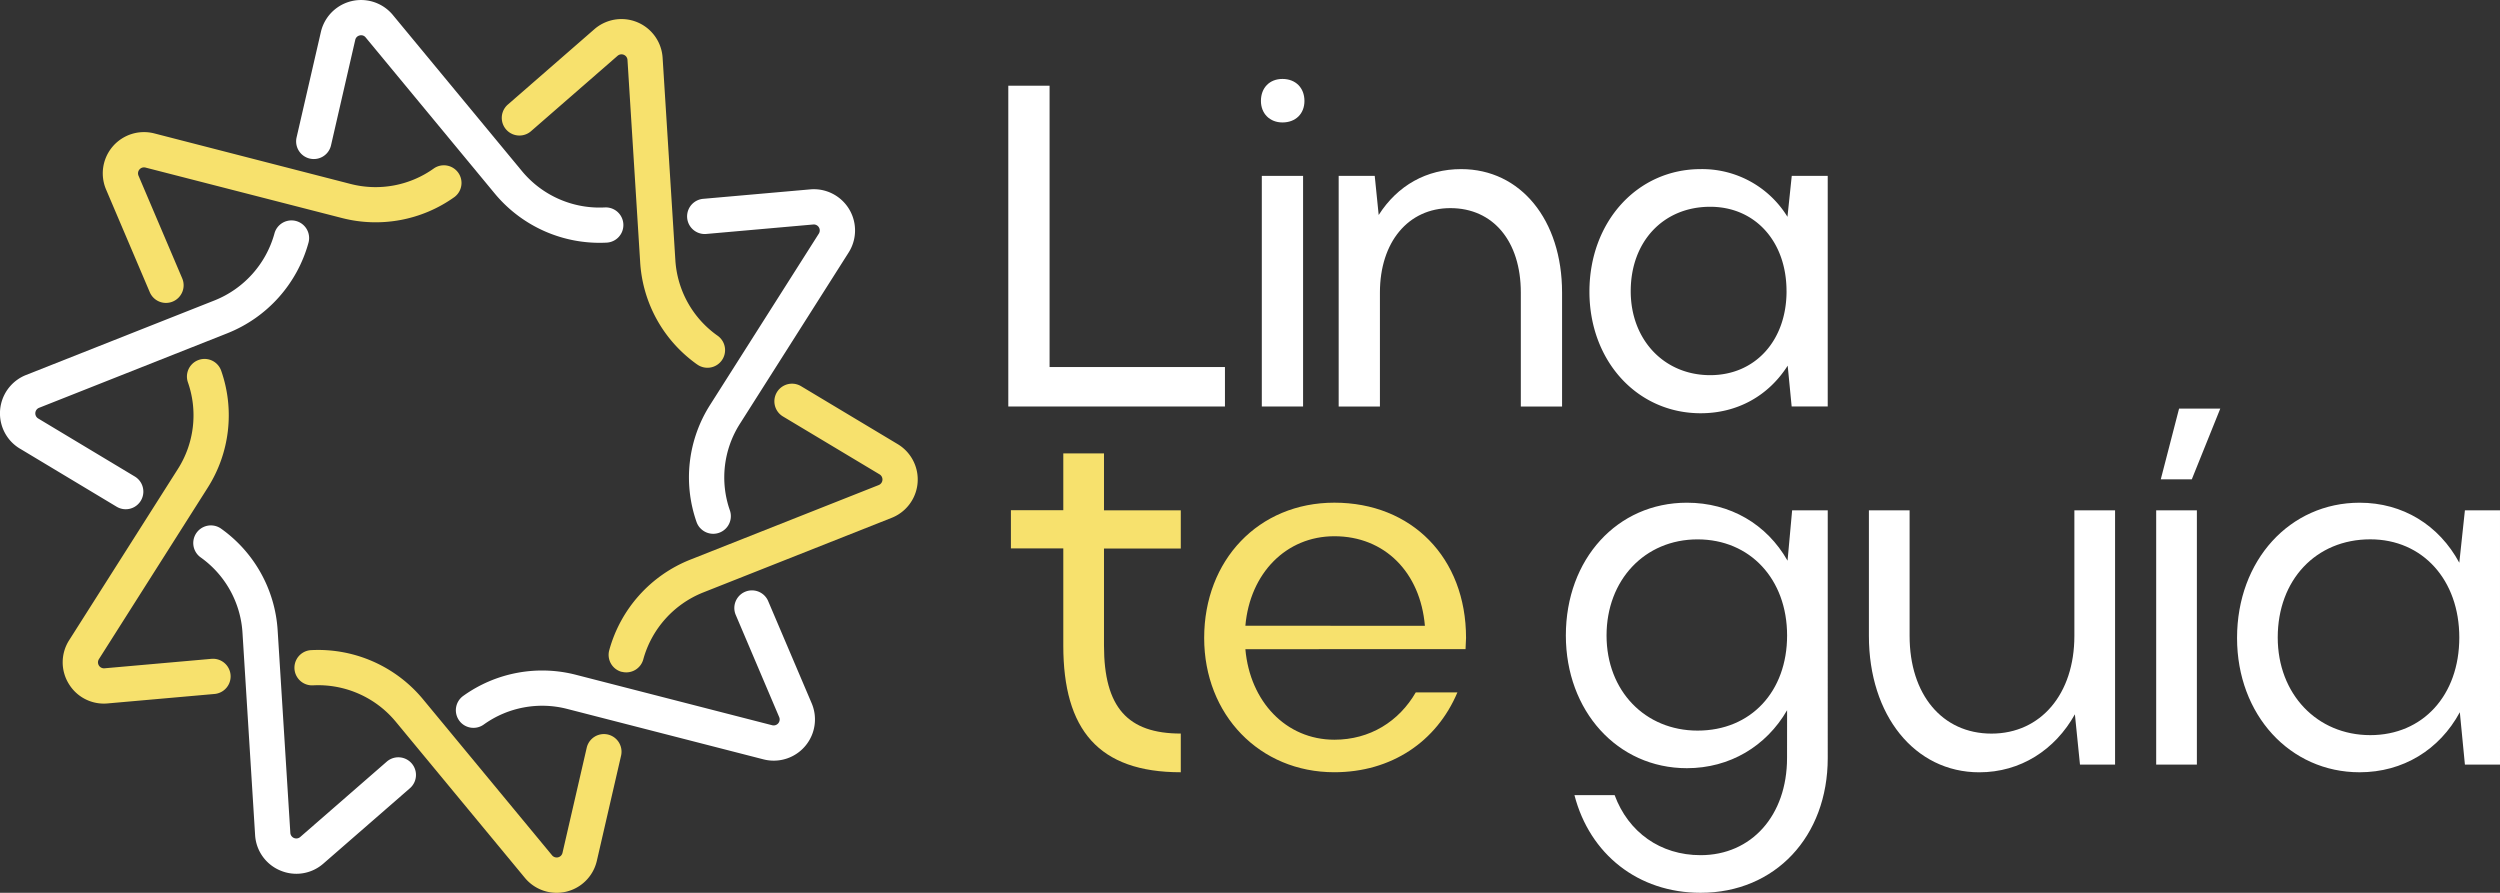
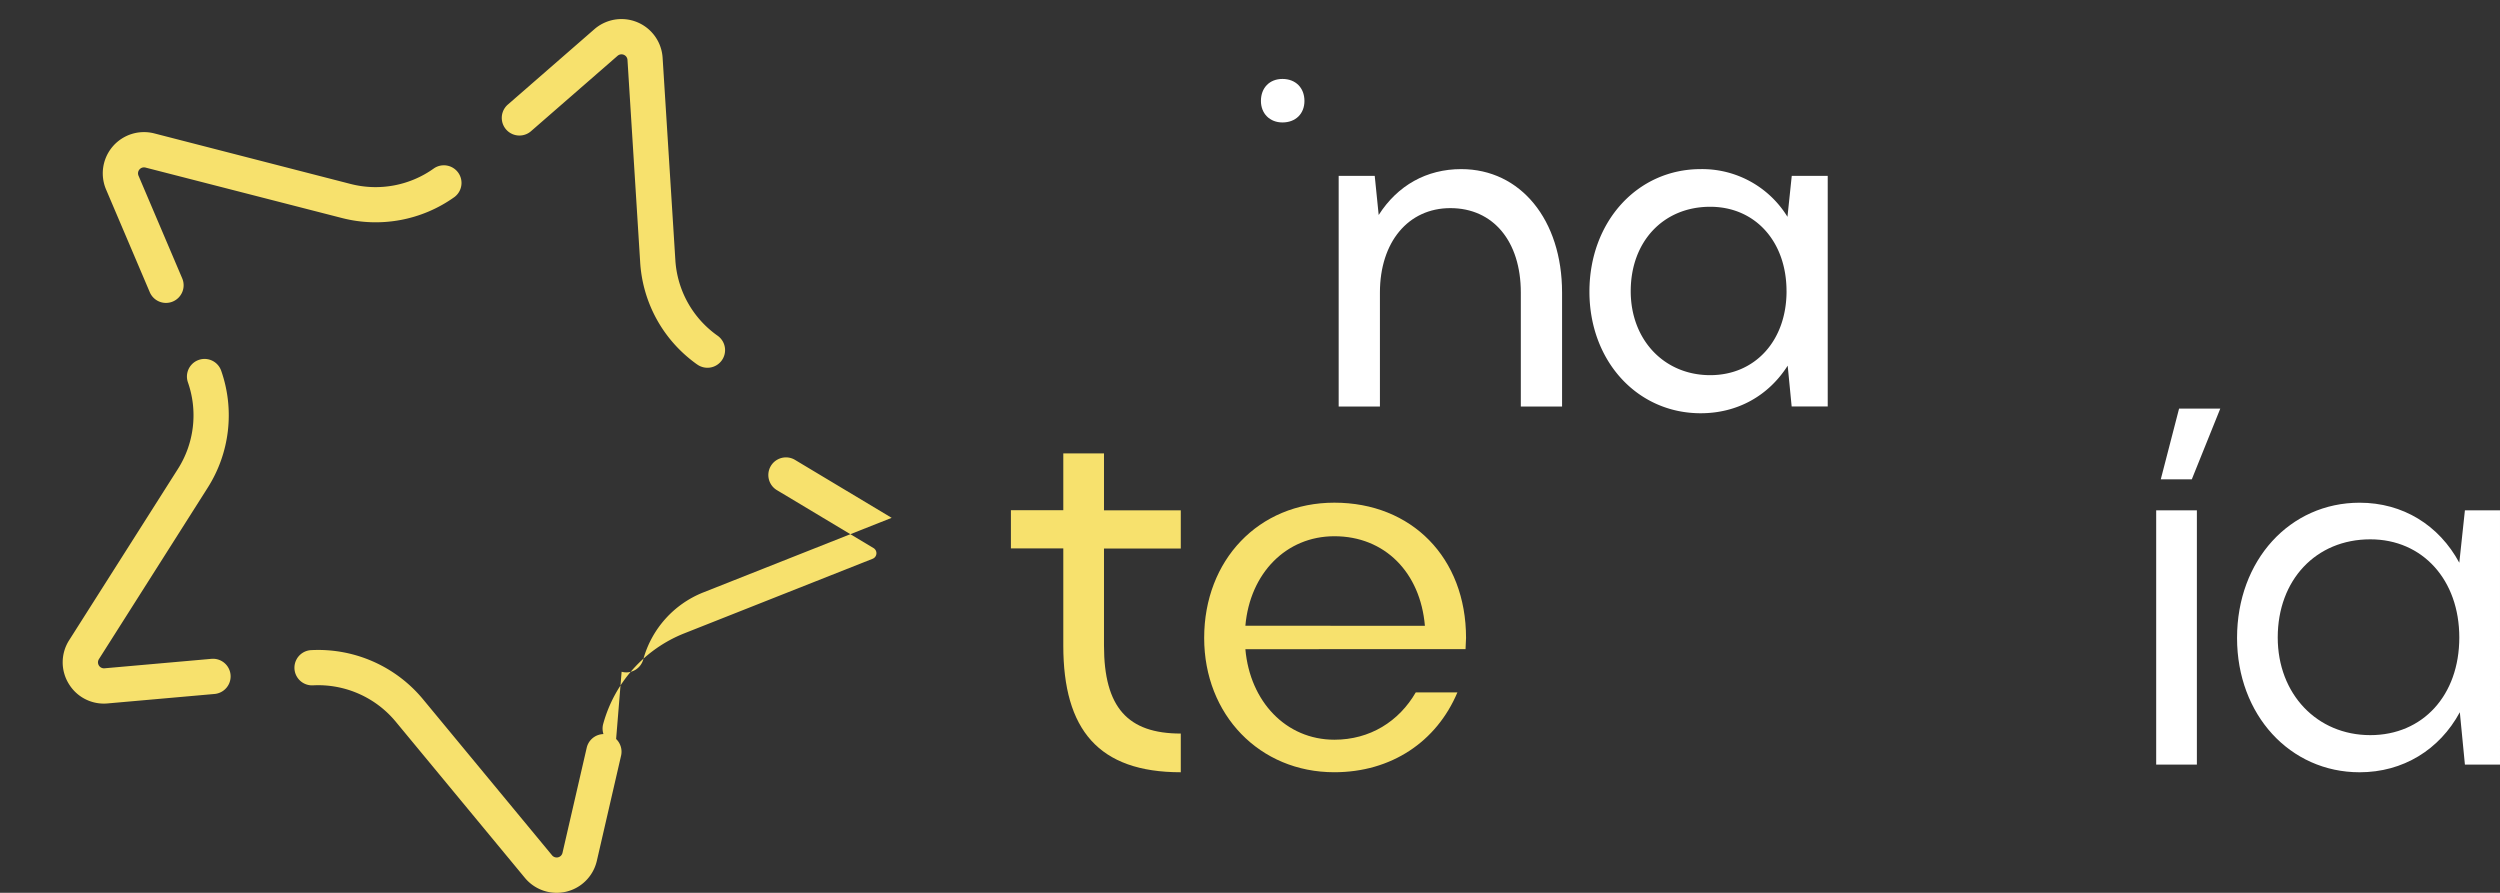
<svg xmlns="http://www.w3.org/2000/svg" viewBox="0 0 1440.59 514.46">
  <rect x="0" y="0" width="1440.59" height="514.46" fill="#333333" stroke="none" />
  <defs>
    <style>.cls-1{fill:#fff;}.cls-2{fill:#f7e16d;}</style>
  </defs>
  <g id="Capa_2" data-name="Capa 2">
    <g id="Capa_1-2" data-name="Capa 1">
-       <polygon class="cls-1" points="604.8 49.39 581.02 49.39 581.02 234.24 705.86 234.24 705.86 211.5 604.8 211.5 604.8 49.39" />
-       <rect class="cls-1" x="727.1" y="101.35" width="23.78" height="132.89" />
      <path class="cls-1" d="M739,45.49c-7.42,0-12.41,5.09-12.41,12.67,0,7.3,5.11,12.4,12.41,12.4,7.58,0,12.67-5,12.67-12.4C751.66,50.58,746.57,45.49,739,45.49Z" />
      <path class="cls-1" d="M842,97.45c-19.92,0-36.65,9.35-47.55,26.44l-2.28-22.54H771.39V234.24h23.77V168.57c0-29.09,16.32-48.64,40.6-48.64,24.66,0,40.59,19.09,40.59,48.64v65.67h23.77V168.57C900.12,126.7,876.22,97.45,842,97.45Z" />
      <path class="cls-1" d="M1032.47,101.35,1030,124.93A57.67,57.67,0,0,0,980,97.45c-36.55,0-64.11,30.35-64.11,70.6,0,40,27.56,70.08,64.11,70.08,21,0,39-9.93,50.13-27.42l2.29,23.53h20.78V101.35Zm-3,66.44c0,28.49-18.08,48.39-44,48.39-26.53,0-45.79-20.35-45.79-48.39,0-28.64,18.83-48.64,45.79-48.64C1011.38,119.15,1029.46,139.15,1029.46,167.79Z" />
-       <path class="cls-1" d="M1029.79,409.25c-12,20.81-33.12,33.41-57.74,33.41-40.15,0-69.75-33.12-69.75-76.49,0-44,29.6-76.49,69.75-76.49,24.92,0,46,12.3,58,33.41l2.64-29h20.52V436.8c0,45.13-30.19,77.66-73.27,77.66-36.05,0-63.89-22.27-72.69-56.27h23.16c7.91,21.4,26.37,34.59,49.53,34.59,29.31,0,49.82-22.86,49.82-56ZM978.21,421c30.77,0,51.58-22.56,51.58-54.8,0-32.53-21.39-55.39-51.58-55.39-30.48,0-52.46,23.44-52.46,55.39S948,421,978.21,421Z" />
-       <path class="cls-1" d="M1195.33,294.07h23.45V440.61h-20.22l-2.93-29c-11.44,20.52-31.36,33.42-55.1,33.42-37.22,0-63.6-32.83-63.6-78.55V294.07h23.45v72.39c0,33.7,18.75,56.27,47.18,56.27s47.77-22.86,47.77-56.27Z" />
      <path class="cls-1" d="M1265.92,440.61h-23.45V294.07h23.45Zm-10.26-205.15h23.74L1263,276.19h-17.88Z" />
      <path class="cls-1" d="M1420.37,440.61l-2.93-30.19c-11.73,21.69-32.83,34.59-57.74,34.59-40.15,0-70.63-33.12-70.63-77.38,0-44.84,30.48-77.95,70.63-77.95,24.91,0,45.72,12.89,57.44,34.58l3.23-30.19h20.22V440.61Zm-54.52-17c30.19,0,51.29-22.86,51.29-56.27,0-33.12-21.1-56.56-51.29-56.56-31.35,0-53.34,23.44-53.34,56.56C1312.51,399.87,1335.08,423.61,1365.85,423.61Z" />
-       <path class="cls-2" d="M42.48,397.83A24.05,24.05,0,0,1,39.61,394a23.62,23.62,0,0,1,.24-25.09l62.61-98.6a57.57,57.57,0,0,0,5.82-50,10.15,10.15,0,1,1,19.19-6.65,77.74,77.74,0,0,1-7.86,67.5L57,379.82a3.45,3.45,0,0,0,3.21,5.28l61.73-5.46a10.16,10.16,0,0,1,1.79,20.24L62,405.34A23.59,23.59,0,0,1,42.48,397.83ZM99.62,173.74A10.16,10.16,0,0,0,105,160.41L79.81,101.23a3.44,3.44,0,0,1,4-4.68L197,125.62a78,78,0,0,0,64.94-12.13A10.16,10.16,0,0,0,250.08,97a57.68,57.68,0,0,1-48.06,9L88.89,76.87a23.76,23.76,0,0,0-27.77,32.32L86.3,168.37a10.15,10.15,0,0,0,13.32,5.37Zm302,36.19a10.16,10.16,0,1,0,11.77-16.56,57.58,57.58,0,0,1-24.23-43.54L381.82,33.26A23.76,23.76,0,0,0,342.5,16.83L292.62,60.27A10.16,10.16,0,0,0,306,75.59l49.88-43.44a3.45,3.45,0,0,1,5.7,2.38l7.31,116.58a77.77,77.77,0,0,0,20.42,48A78.92,78.92,0,0,0,401.59,209.93ZM358.2,387.09A10.16,10.16,0,0,0,370.67,380a58.1,58.1,0,0,1,34.53-38.6l108.61-43a23.76,23.76,0,0,0,3.48-42.47l-55.68-33.39a10.16,10.16,0,0,0-10.45,17.43l55.68,33.38a3.45,3.45,0,0,1-.5,6.16l-108.61,43a78.48,78.48,0,0,0-46.66,52.16,10.14,10.14,0,0,0,7.13,12.47Zm-177.88,7.83A58,58,0,0,1,228,415.82l74.43,90A23.76,23.76,0,0,0,343.93,496l14-60.76a10.16,10.16,0,0,0-19.8-4.55l-14,60.76a3.44,3.44,0,0,1-6,1.42l-74.43-90a78.44,78.44,0,0,0-64.47-28.24,10.16,10.16,0,0,0,1.1,20.29Z" />
-       <path class="cls-1" d="M403.48,304.3a10.09,10.09,0,0,1-2.12-3.55,77.77,77.77,0,0,1,7.86-67.5l62.61-98.61a3.44,3.44,0,0,0-3.21-5.28l-61.73,5.46a10.16,10.16,0,0,1-1.79-20.24l61.73-5.45A23.75,23.75,0,0,1,489,145.53l-62.6,98.61a57.48,57.48,0,0,0-5.82,49.95,10.16,10.16,0,0,1-17.08,10.21ZM278.76,417.5a57.73,57.73,0,0,1,48.05-9l113.13,29.07a23.76,23.76,0,0,0,27.78-32.31L442.53,346.1a10.16,10.16,0,0,0-18.69,7.95L449,413.23a3.45,3.45,0,0,1-4,4.69L331.87,388.84A78,78,0,0,0,266.94,401a10.15,10.15,0,0,0-2.36,14.17,11,11,0,0,0,.8,1A10.17,10.17,0,0,0,278.76,417.5ZM161.57,501.64a23.6,23.6,0,0,0,24.76-4l49.88-43.43a10.16,10.16,0,0,0-13.34-15.33L173,482.31a3.45,3.45,0,0,1-5.7-2.38L160,363.36a77.84,77.84,0,0,0-32.74-58.83,10.16,10.16,0,0,0-11.77,16.56,57.59,57.59,0,0,1,24.24,43.54L147,481.2a23.64,23.64,0,0,0,14.56,20.44Zm-150-243.08L67.23,292a10.15,10.15,0,1,0,10.44-17.42L22,241.14A3.45,3.45,0,0,1,22.5,235l108.61-43a78.57,78.57,0,0,0,46.66-52.16,10.16,10.16,0,0,0-19.61-5.34,58.12,58.12,0,0,1-34.53,38.61L15,216.09a23.78,23.78,0,0,0-8.79,38.15A24,24,0,0,0,11.54,258.56Zm167-167.17a10.16,10.16,0,0,0,12.17-7.63L204.7,23a3.33,3.33,0,0,1,2.57-2.58,3.27,3.27,0,0,1,3.44,1.16l74.43,90a78.47,78.47,0,0,0,64.47,28.23,10.15,10.15,0,0,0-1.1-20.28,58,58,0,0,1-47.71-20.9l-74.43-90a23.76,23.76,0,0,0-41.47,9.82l-14,60.76a10.17,10.17,0,0,0,7.63,12.18Z" />
+       <path class="cls-2" d="M42.48,397.83A24.05,24.05,0,0,1,39.61,394a23.62,23.62,0,0,1,.24-25.09l62.61-98.6a57.57,57.57,0,0,0,5.82-50,10.15,10.15,0,1,1,19.19-6.65,77.74,77.74,0,0,1-7.86,67.5L57,379.82a3.45,3.45,0,0,0,3.21,5.28l61.73-5.46a10.16,10.16,0,0,1,1.79,20.24L62,405.34A23.59,23.59,0,0,1,42.48,397.83ZM99.62,173.74A10.16,10.16,0,0,0,105,160.41L79.81,101.23a3.44,3.44,0,0,1,4-4.68L197,125.62a78,78,0,0,0,64.94-12.13A10.16,10.16,0,0,0,250.08,97a57.68,57.68,0,0,1-48.06,9L88.89,76.87a23.76,23.76,0,0,0-27.77,32.32L86.3,168.37a10.15,10.15,0,0,0,13.32,5.37Zm302,36.19a10.16,10.16,0,1,0,11.77-16.56,57.58,57.58,0,0,1-24.23-43.54L381.82,33.26A23.76,23.76,0,0,0,342.5,16.83L292.62,60.27A10.16,10.16,0,0,0,306,75.59l49.88-43.44a3.45,3.45,0,0,1,5.7,2.38l7.31,116.58a77.77,77.77,0,0,0,20.42,48A78.92,78.92,0,0,0,401.59,209.93ZM358.2,387.09A10.16,10.16,0,0,0,370.67,380a58.1,58.1,0,0,1,34.53-38.6l108.61-43l-55.68-33.39a10.16,10.16,0,0,0-10.45,17.43l55.68,33.38a3.45,3.45,0,0,1-.5,6.16l-108.61,43a78.48,78.48,0,0,0-46.66,52.16,10.14,10.14,0,0,0,7.13,12.47Zm-177.88,7.83A58,58,0,0,1,228,415.82l74.43,90A23.76,23.76,0,0,0,343.93,496l14-60.76a10.16,10.16,0,0,0-19.8-4.55l-14,60.76a3.44,3.44,0,0,1-6,1.42l-74.43-90a78.44,78.44,0,0,0-64.47-28.24,10.16,10.16,0,0,0,1.1,20.29Z" />
      <path class="cls-2" d="M636.16,372c0,35.75,13.77,50.7,44.25,50.7V445c-47.48,0-67.7-24.62-67.7-73v-56H582.52v-22h30.19V261.25h23.45v32.82h44.25v22H636.16Z" />
      <path class="cls-2" d="M717.63,374.08c2.64,30.19,23.44,52.17,51.29,52.17,20.51,0,37.22-10.55,46.89-27.26h24c-12,28.43-38.1,46-70.92,46-43.08,0-75-33.12-75-77.38,0-44.84,31.36-77.95,75-77.95,44.54,0,75.9,31.65,75.9,77.95,0,2.05-.29,4.11-.29,6.45ZM821.08,360.6C818.45,329.83,797.93,309,768.92,309c-27.85,0-48.65,21.39-51.29,51.58Z" />
    </g>
  </g>
</svg>